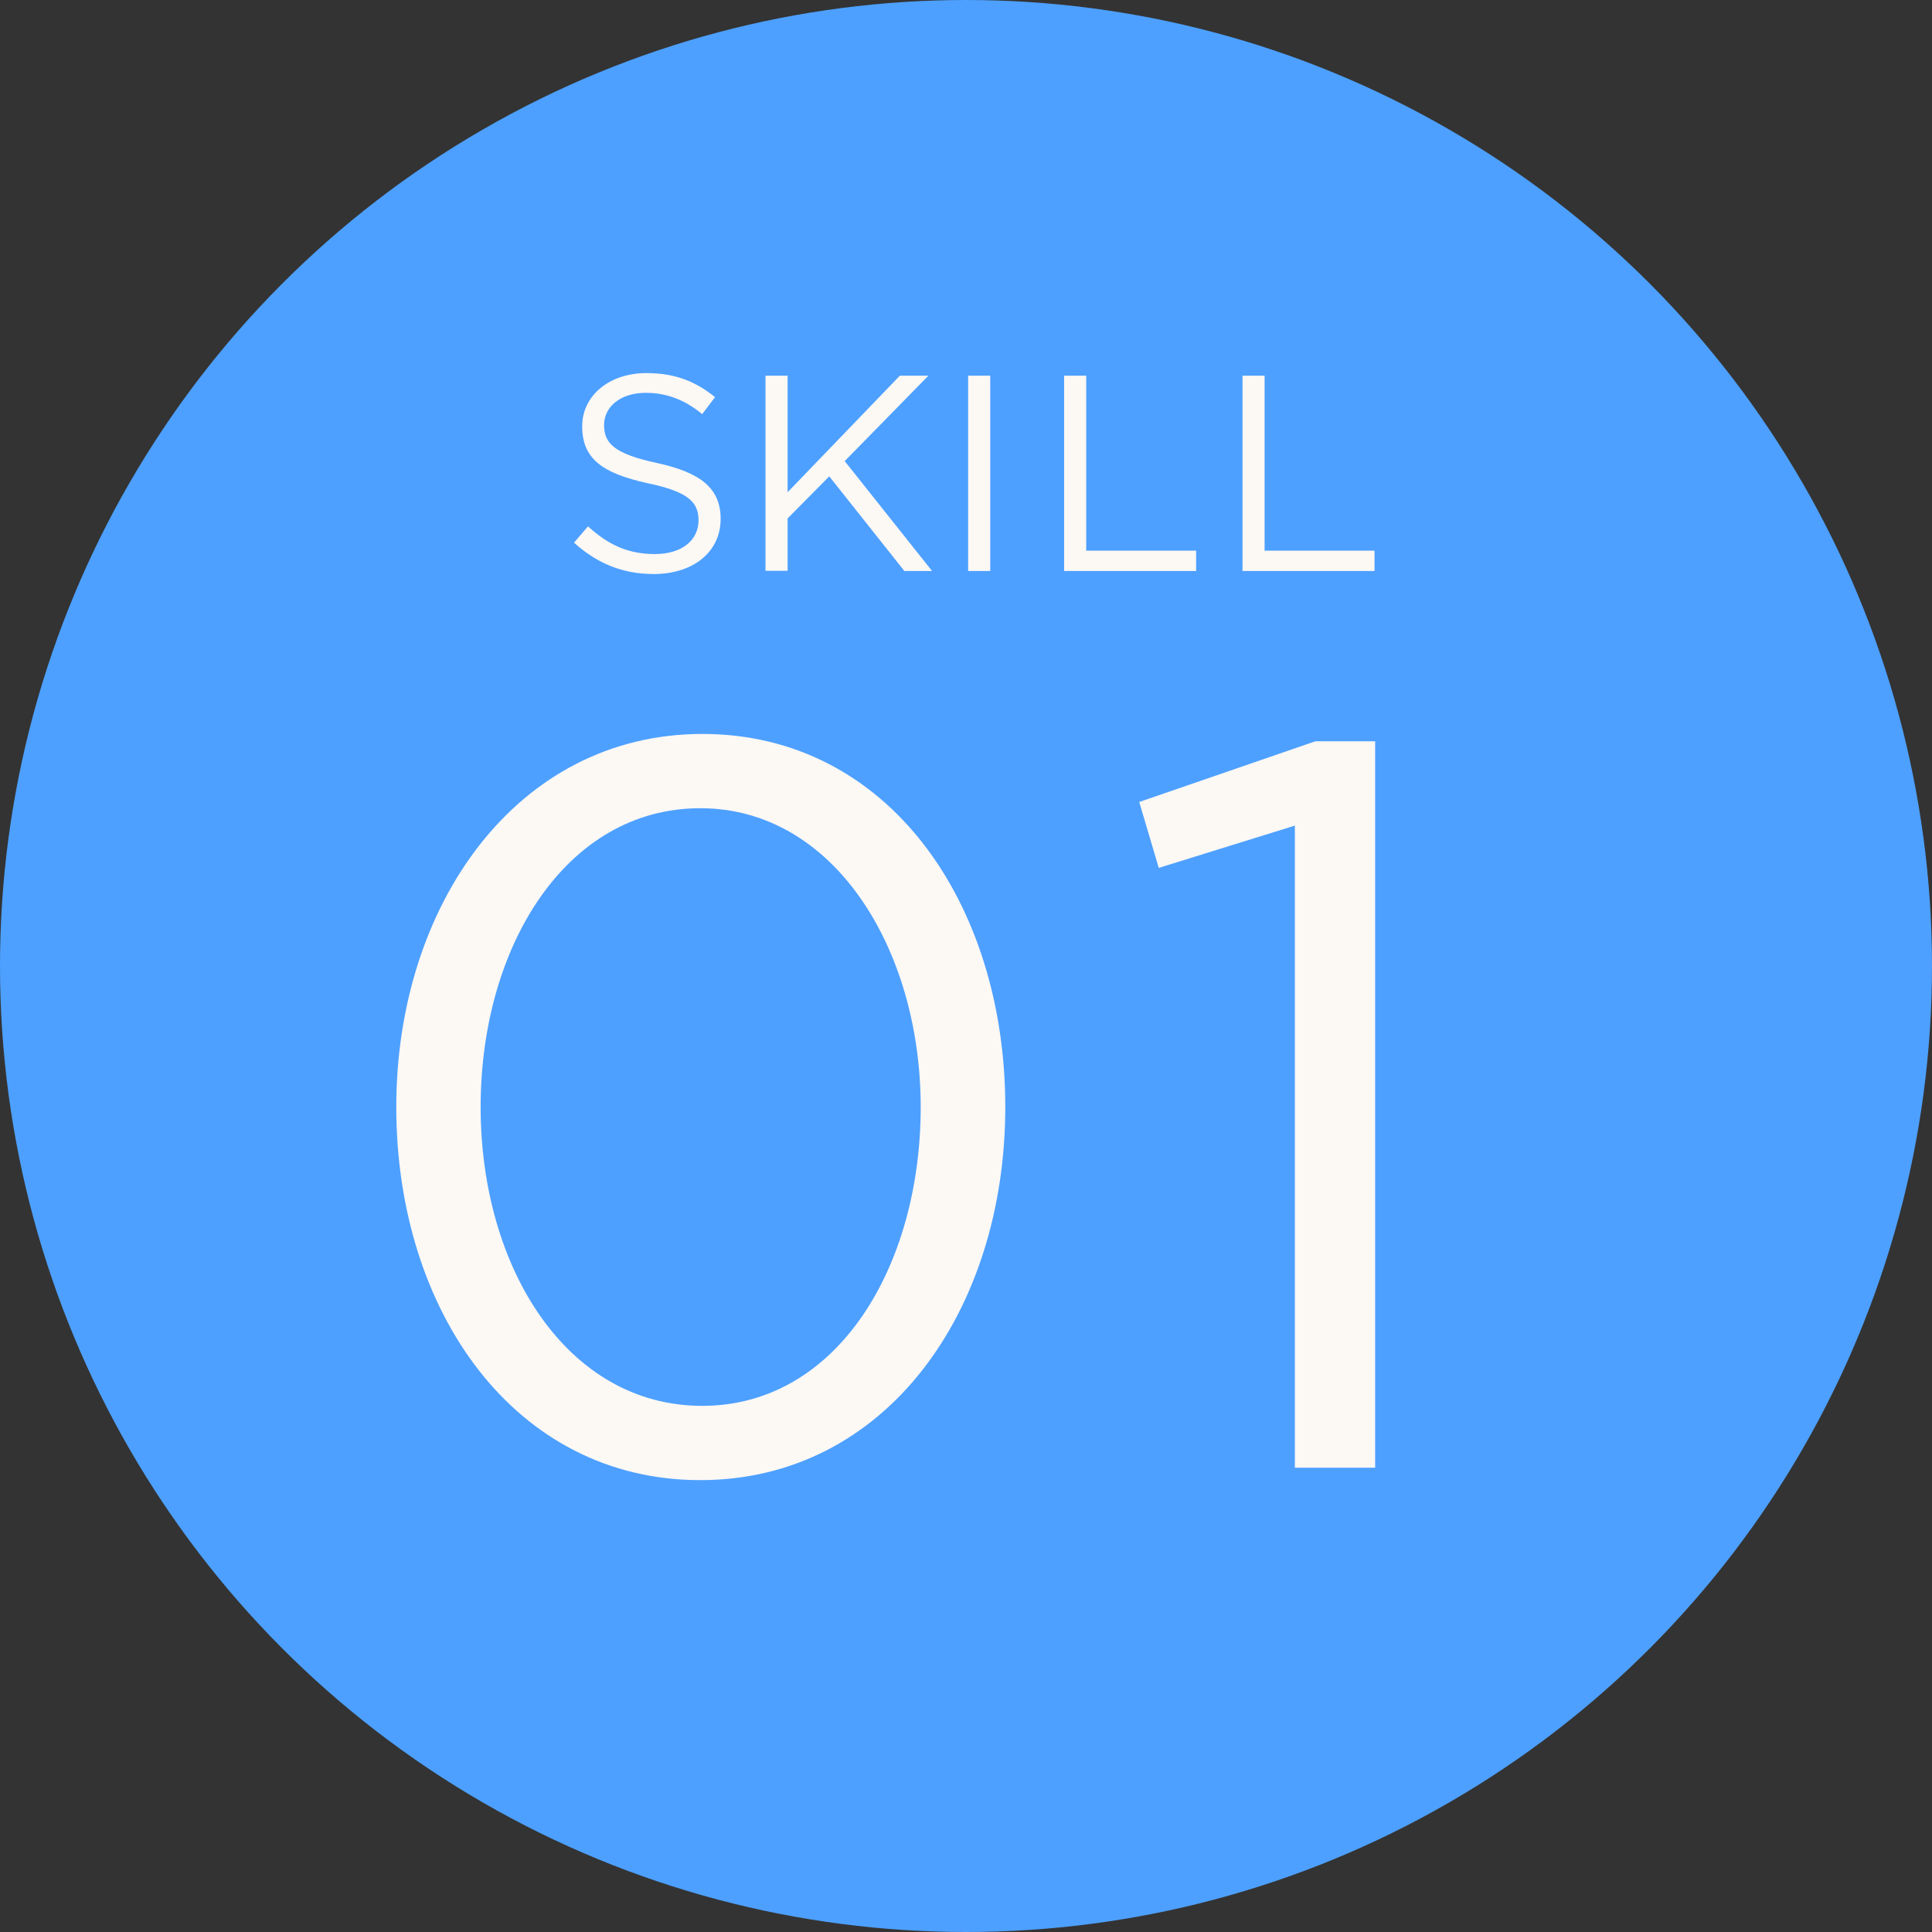
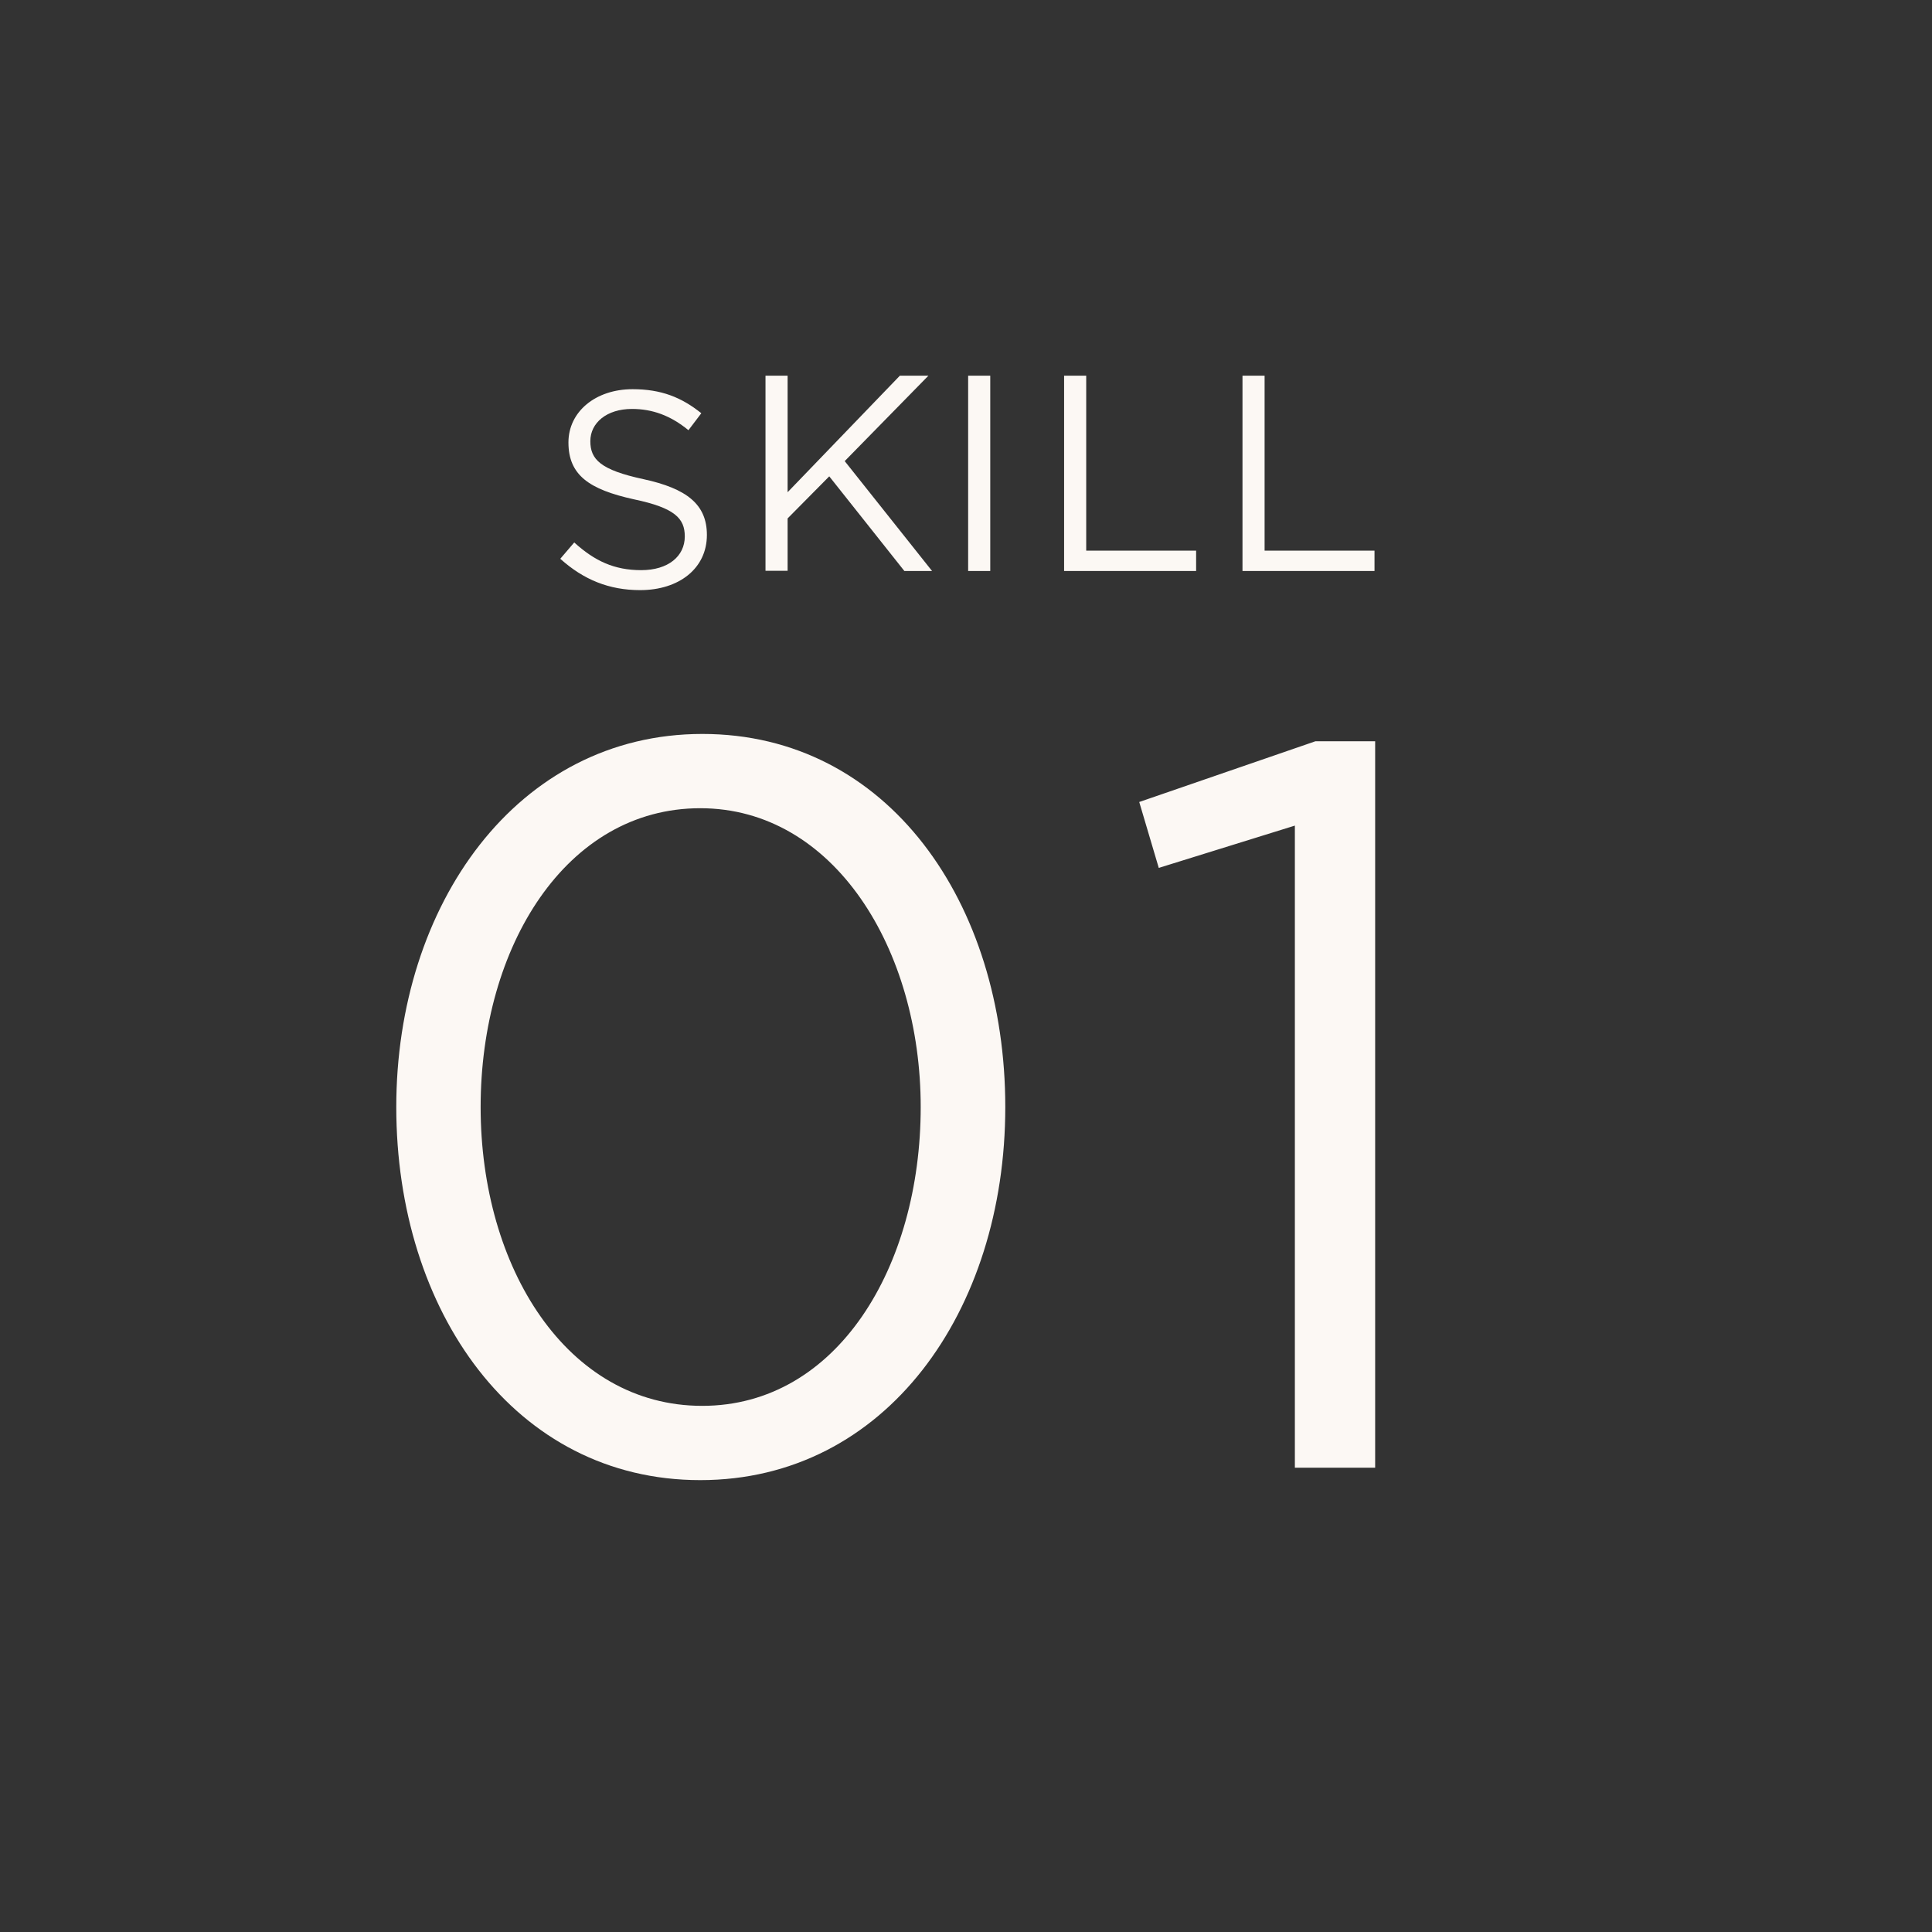
<svg xmlns="http://www.w3.org/2000/svg" data-name="レイヤー 2" viewBox="0 0 90 90">
  <rect x="0" y="0" width="90" height="90" fill="#333333" stroke="none" />
  <g data-name="レイヤー 2">
-     <circle cx="45" cy="45" r="45" style="fill:#4da0ff" />
-     <path d="M18.46 51.57c0-9.41 5.62-17.38 14.26-17.38s14.11 7.87 14.11 17.38-5.57 17.38-14.21 17.38-14.16-7.87-14.16-17.38m24.43 0c0-7.34-4.03-13.92-10.27-13.92s-10.23 6.43-10.23 13.92 4.03 13.92 10.32 13.92 10.18-6.48 10.18-13.92m17.43-13.11-6.34 1.97-.91-3.07 8.21-2.83h2.78v33.84h-3.74zM26.75 25.27l.64-.75c.95.86 1.86 1.29 3.12 1.29s2.03-.65 2.03-1.57c0-.84-.46-1.33-2.37-1.73-2.09-.46-3.05-1.13-3.05-2.65 0-1.43 1.26-2.48 2.99-2.48 1.33 0 2.28.38 3.2 1.12l-.6.79c-.84-.69-1.69-.99-2.63-.99-1.18 0-1.94.65-1.94 1.5s.47 1.34 2.47 1.77c2.03.44 2.96 1.18 2.96 2.6 0 1.56-1.3 2.57-3.11 2.57-1.44 0-2.63-.48-3.72-1.46Zm8.91-7.77h1.03v5.43l5.23-5.43h1.33l-3.9 3.98 4.07 5.12h-1.29l-3.5-4.41-1.94 1.96v2.44h-1.03v-9.1Zm9.44 0h1.03v9.1H45.1zm4.47 0h1.03v8.15h5.12v.95h-6.15zm8.31 0h1.03v8.15h5.12v.95h-6.15z" style="fill:#fcf8f4" />
+     <path d="M18.46 51.57c0-9.41 5.62-17.38 14.26-17.38s14.11 7.87 14.11 17.38-5.57 17.38-14.21 17.38-14.16-7.87-14.16-17.38m24.43 0c0-7.34-4.03-13.92-10.27-13.92s-10.23 6.43-10.23 13.92 4.03 13.92 10.32 13.92 10.18-6.48 10.18-13.92m17.43-13.11-6.34 1.97-.91-3.07 8.21-2.83h2.78v33.84h-3.74zM26.75 25.27c.95.86 1.86 1.29 3.12 1.29s2.03-.65 2.03-1.57c0-.84-.46-1.33-2.37-1.73-2.09-.46-3.05-1.13-3.05-2.65 0-1.43 1.26-2.48 2.99-2.48 1.33 0 2.28.38 3.2 1.12l-.6.79c-.84-.69-1.69-.99-2.63-.99-1.18 0-1.94.65-1.94 1.5s.47 1.34 2.47 1.77c2.03.44 2.96 1.18 2.96 2.6 0 1.56-1.3 2.57-3.11 2.57-1.44 0-2.63-.48-3.72-1.46Zm8.91-7.77h1.03v5.43l5.23-5.43h1.33l-3.9 3.98 4.07 5.12h-1.29l-3.5-4.41-1.94 1.96v2.44h-1.03v-9.1Zm9.44 0h1.03v9.1H45.1zm4.47 0h1.03v8.15h5.12v.95h-6.15zm8.31 0h1.03v8.15h5.12v.95h-6.15z" style="fill:#fcf8f4" />
  </g>
</svg>